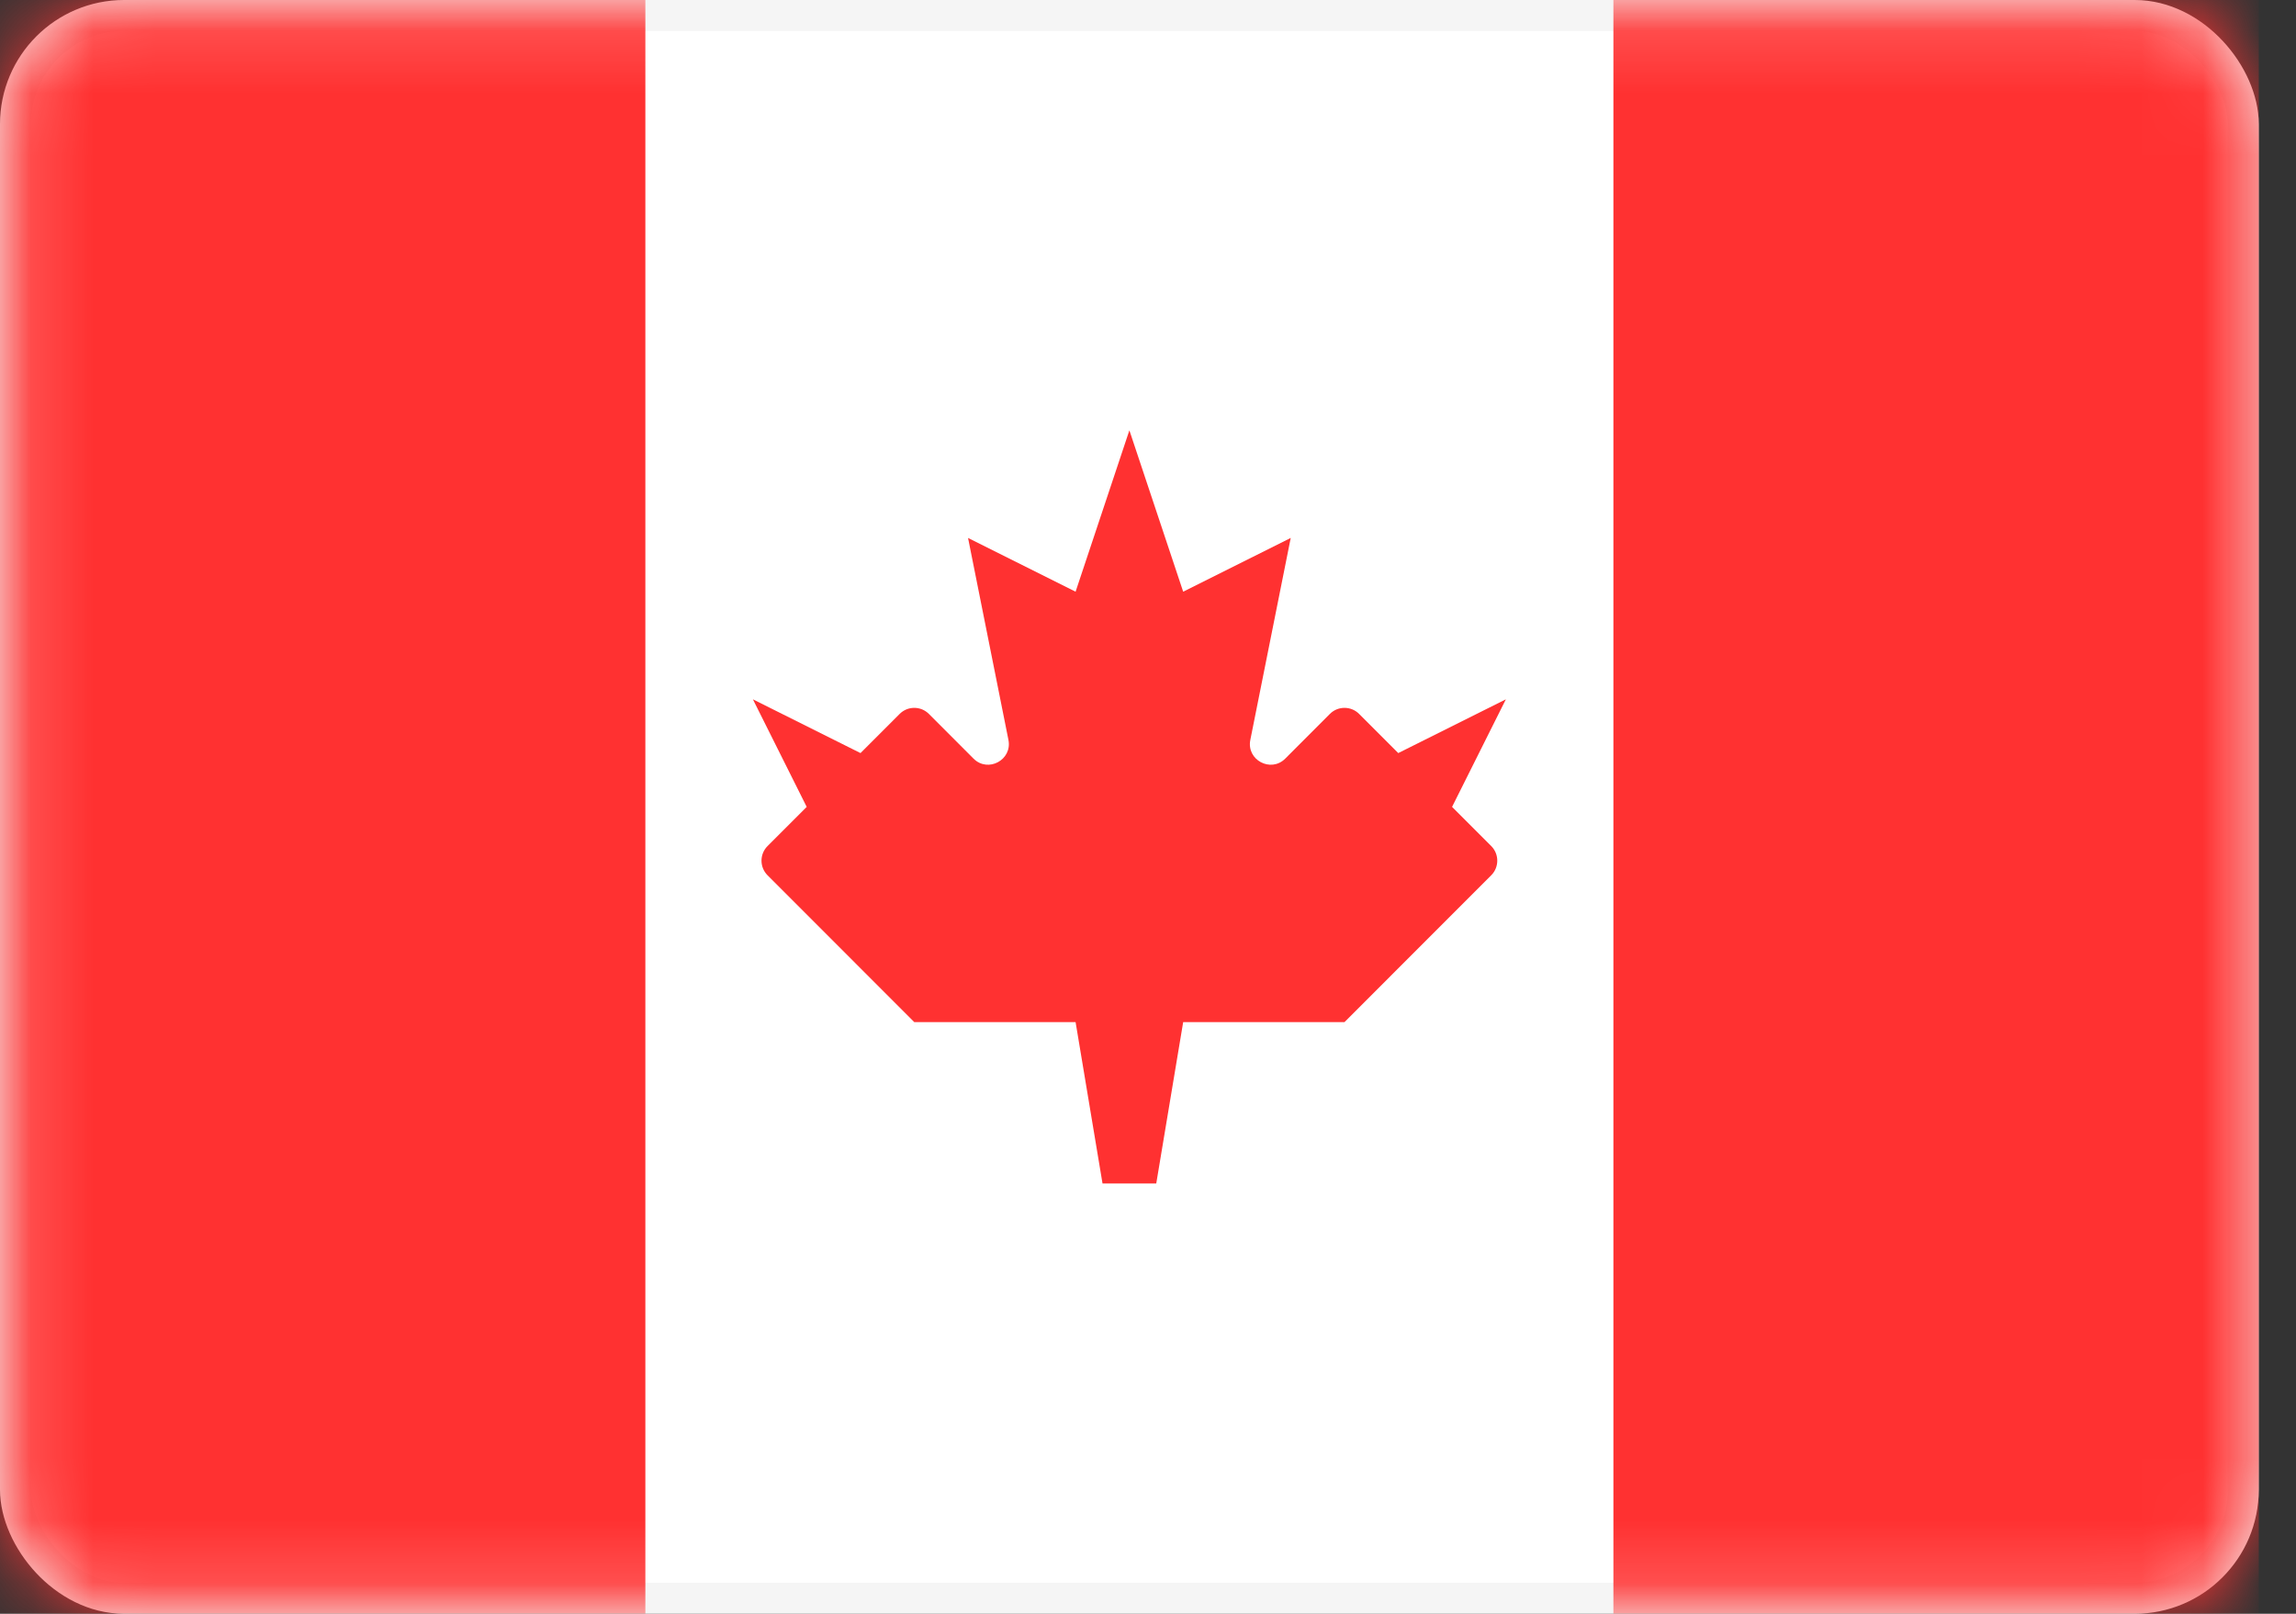
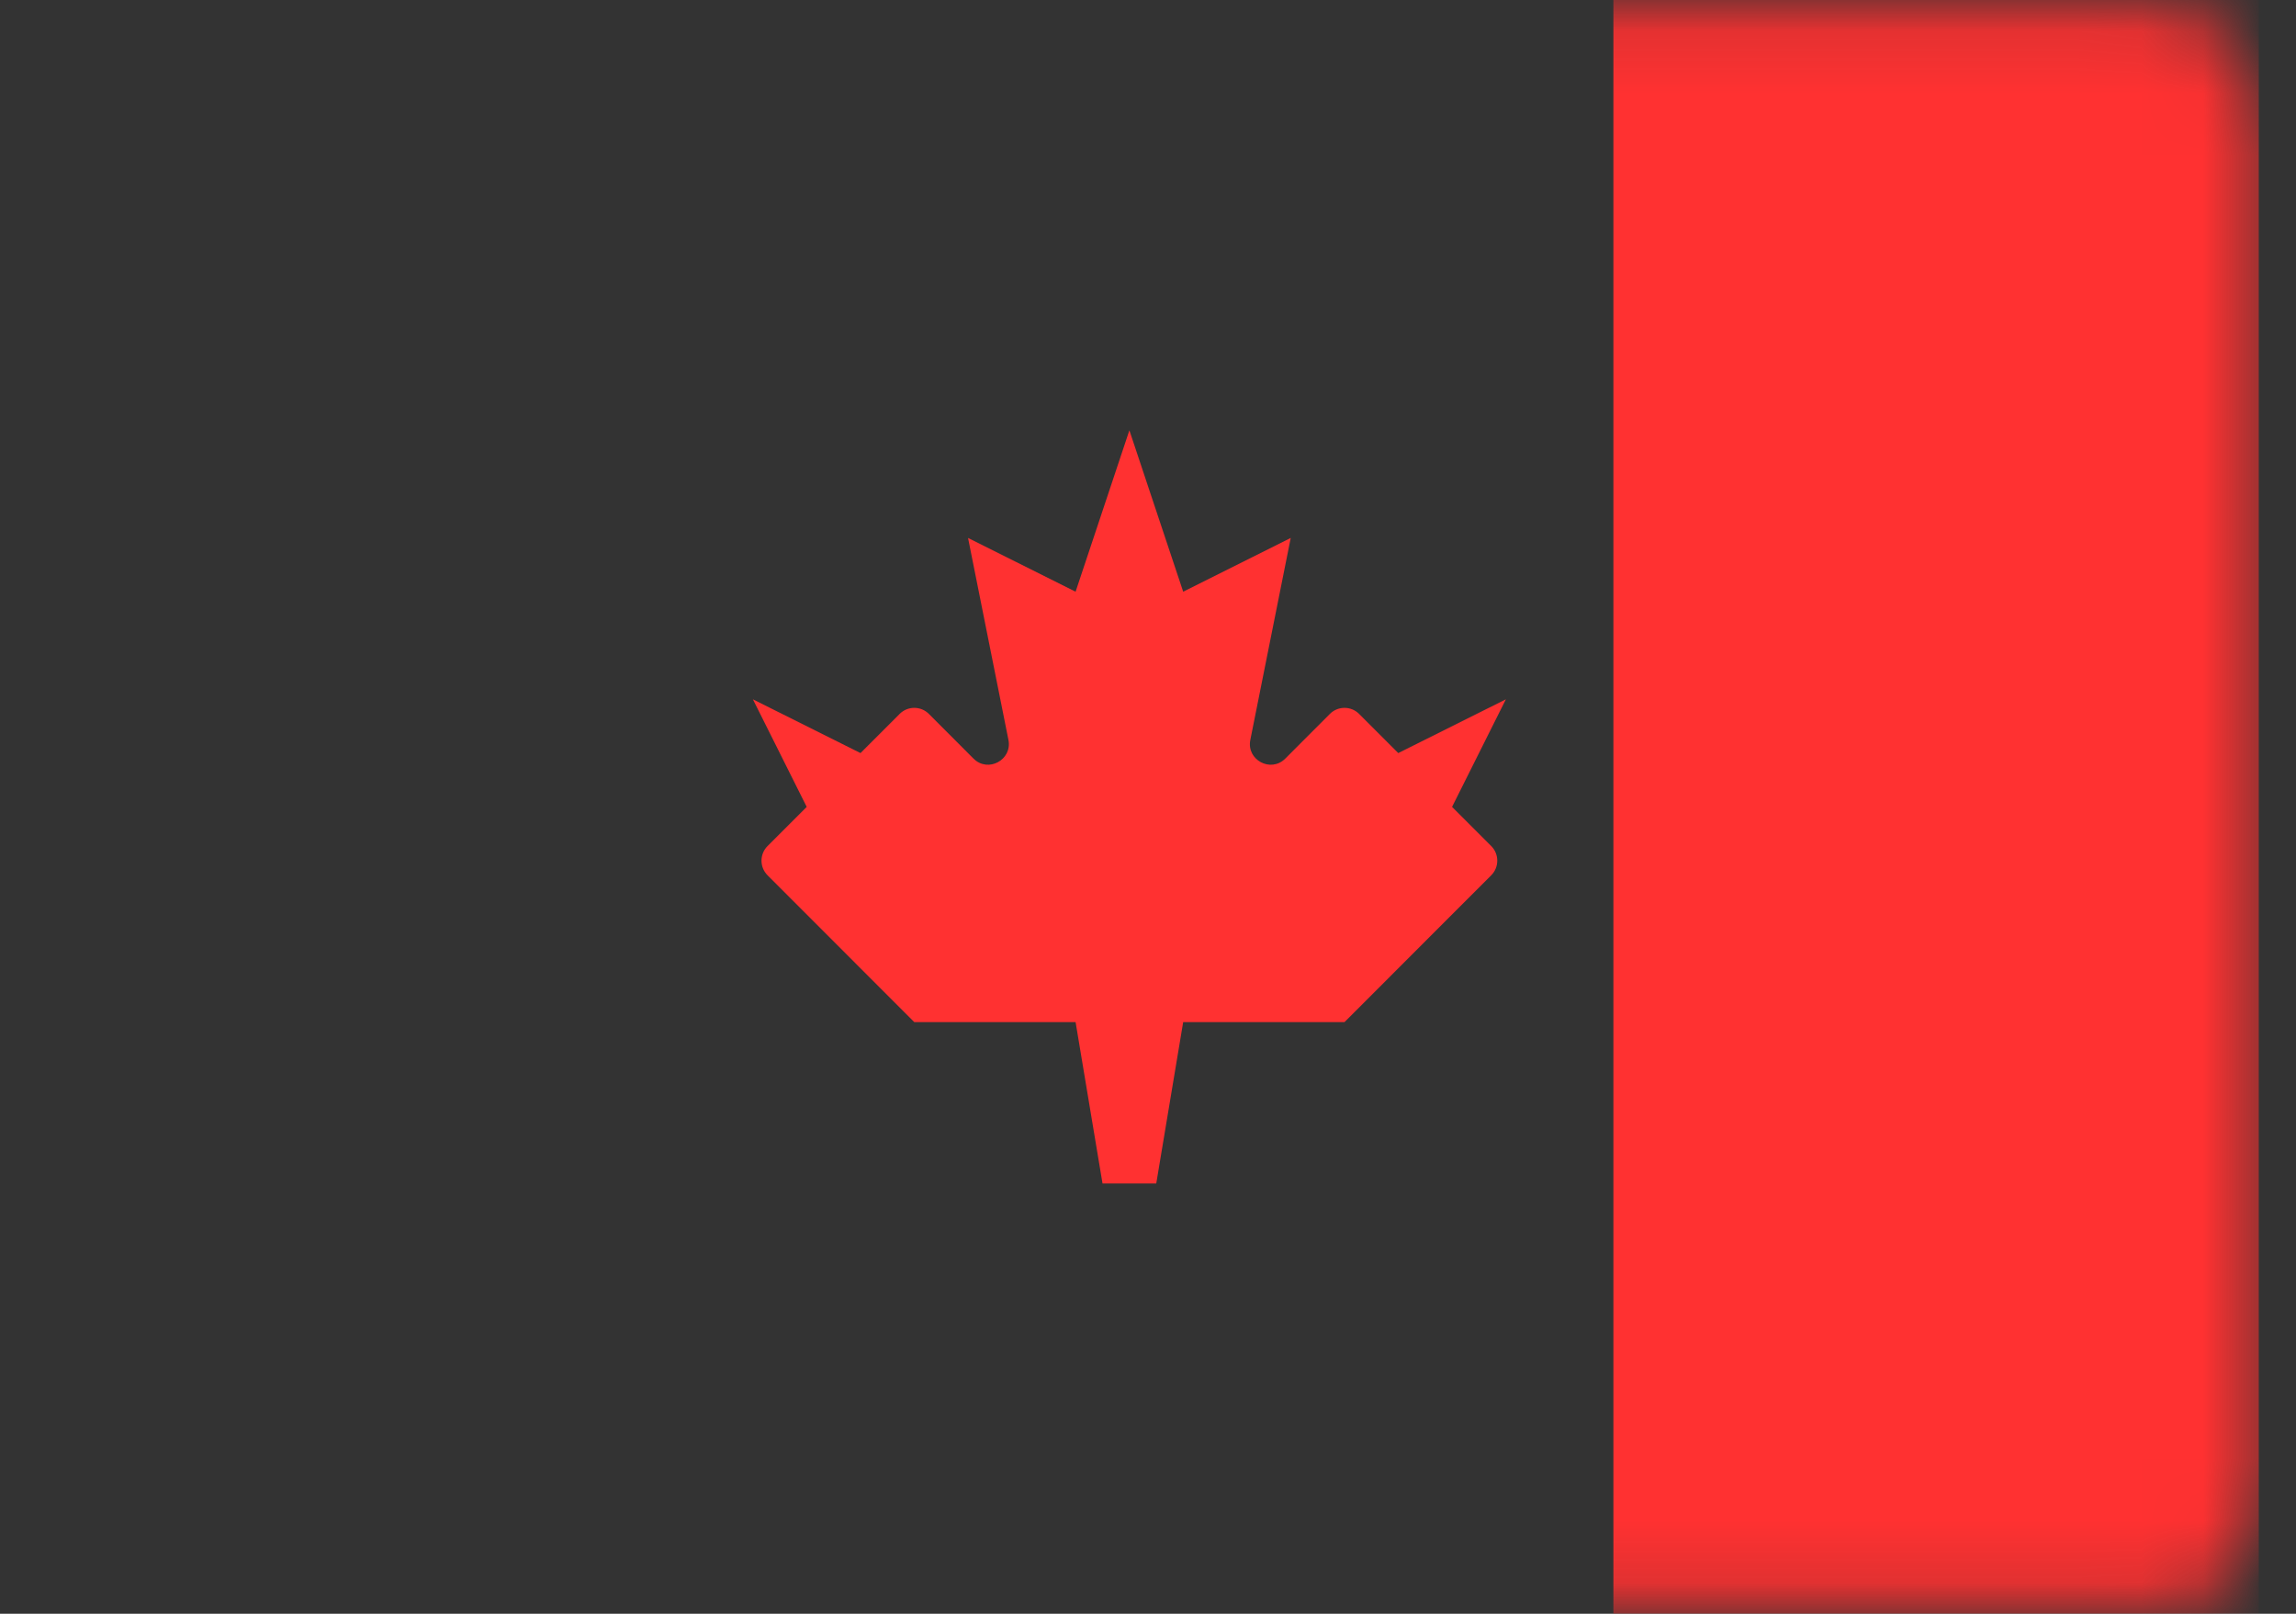
<svg xmlns="http://www.w3.org/2000/svg" width="37" height="26" viewBox="0 0 37 26" fill="none">
  <rect x="0" y="0" width="37" height="26" fill="#333333" stroke="none" />
  <g id="flags / CA">
-     <rect id="Mask" x="0.25" y="0.25" width="35.9" height="25.5" rx="1.75" fill="white" stroke="#F5F5F5" stroke-width="0.5" />
    <mask id="mask0_385_423" style="mask-type:luminance" maskUnits="userSpaceOnUse" x="0" y="0" width="37" height="26">
      <rect id="Mask_2" x="0.25" y="0.25" width="35.9" height="25.5" rx="1.75" fill="white" stroke="white" stroke-width="0.5" />
    </mask>
    <g mask="url(#mask0_385_423)">
      <rect id="Mask_3" x="26" width="10.4" height="26" fill="#FF3131" />
-       <path id="Rectangle 2" fill-rule="evenodd" clip-rule="evenodd" d="M0 26H10.4V0H0V26Z" fill="#FF3131" />
      <path id="Rectangle 66" fill-rule="evenodd" clip-rule="evenodd" d="M20.712 12.222C20.479 12.455 20.084 12.244 20.149 11.921L20.8 8.667L19.067 9.533L18.2 6.933L17.333 9.533L15.6 8.667L16.251 11.921C16.315 12.244 15.921 12.455 15.688 12.222L14.969 11.502C14.839 11.372 14.628 11.372 14.498 11.502L13.867 12.133L12.133 11.267L13 13L12.369 13.631C12.239 13.761 12.239 13.972 12.369 14.102L14.733 16.467H17.333L17.767 19.067H18.633L19.067 16.467H21.667L24.031 14.102C24.161 13.972 24.161 13.761 24.031 13.631L23.4 13L24.267 11.267L22.533 12.133L21.902 11.502C21.772 11.372 21.561 11.372 21.431 11.502L20.712 12.222Z" fill="#FF3131" />
    </g>
  </g>
</svg>